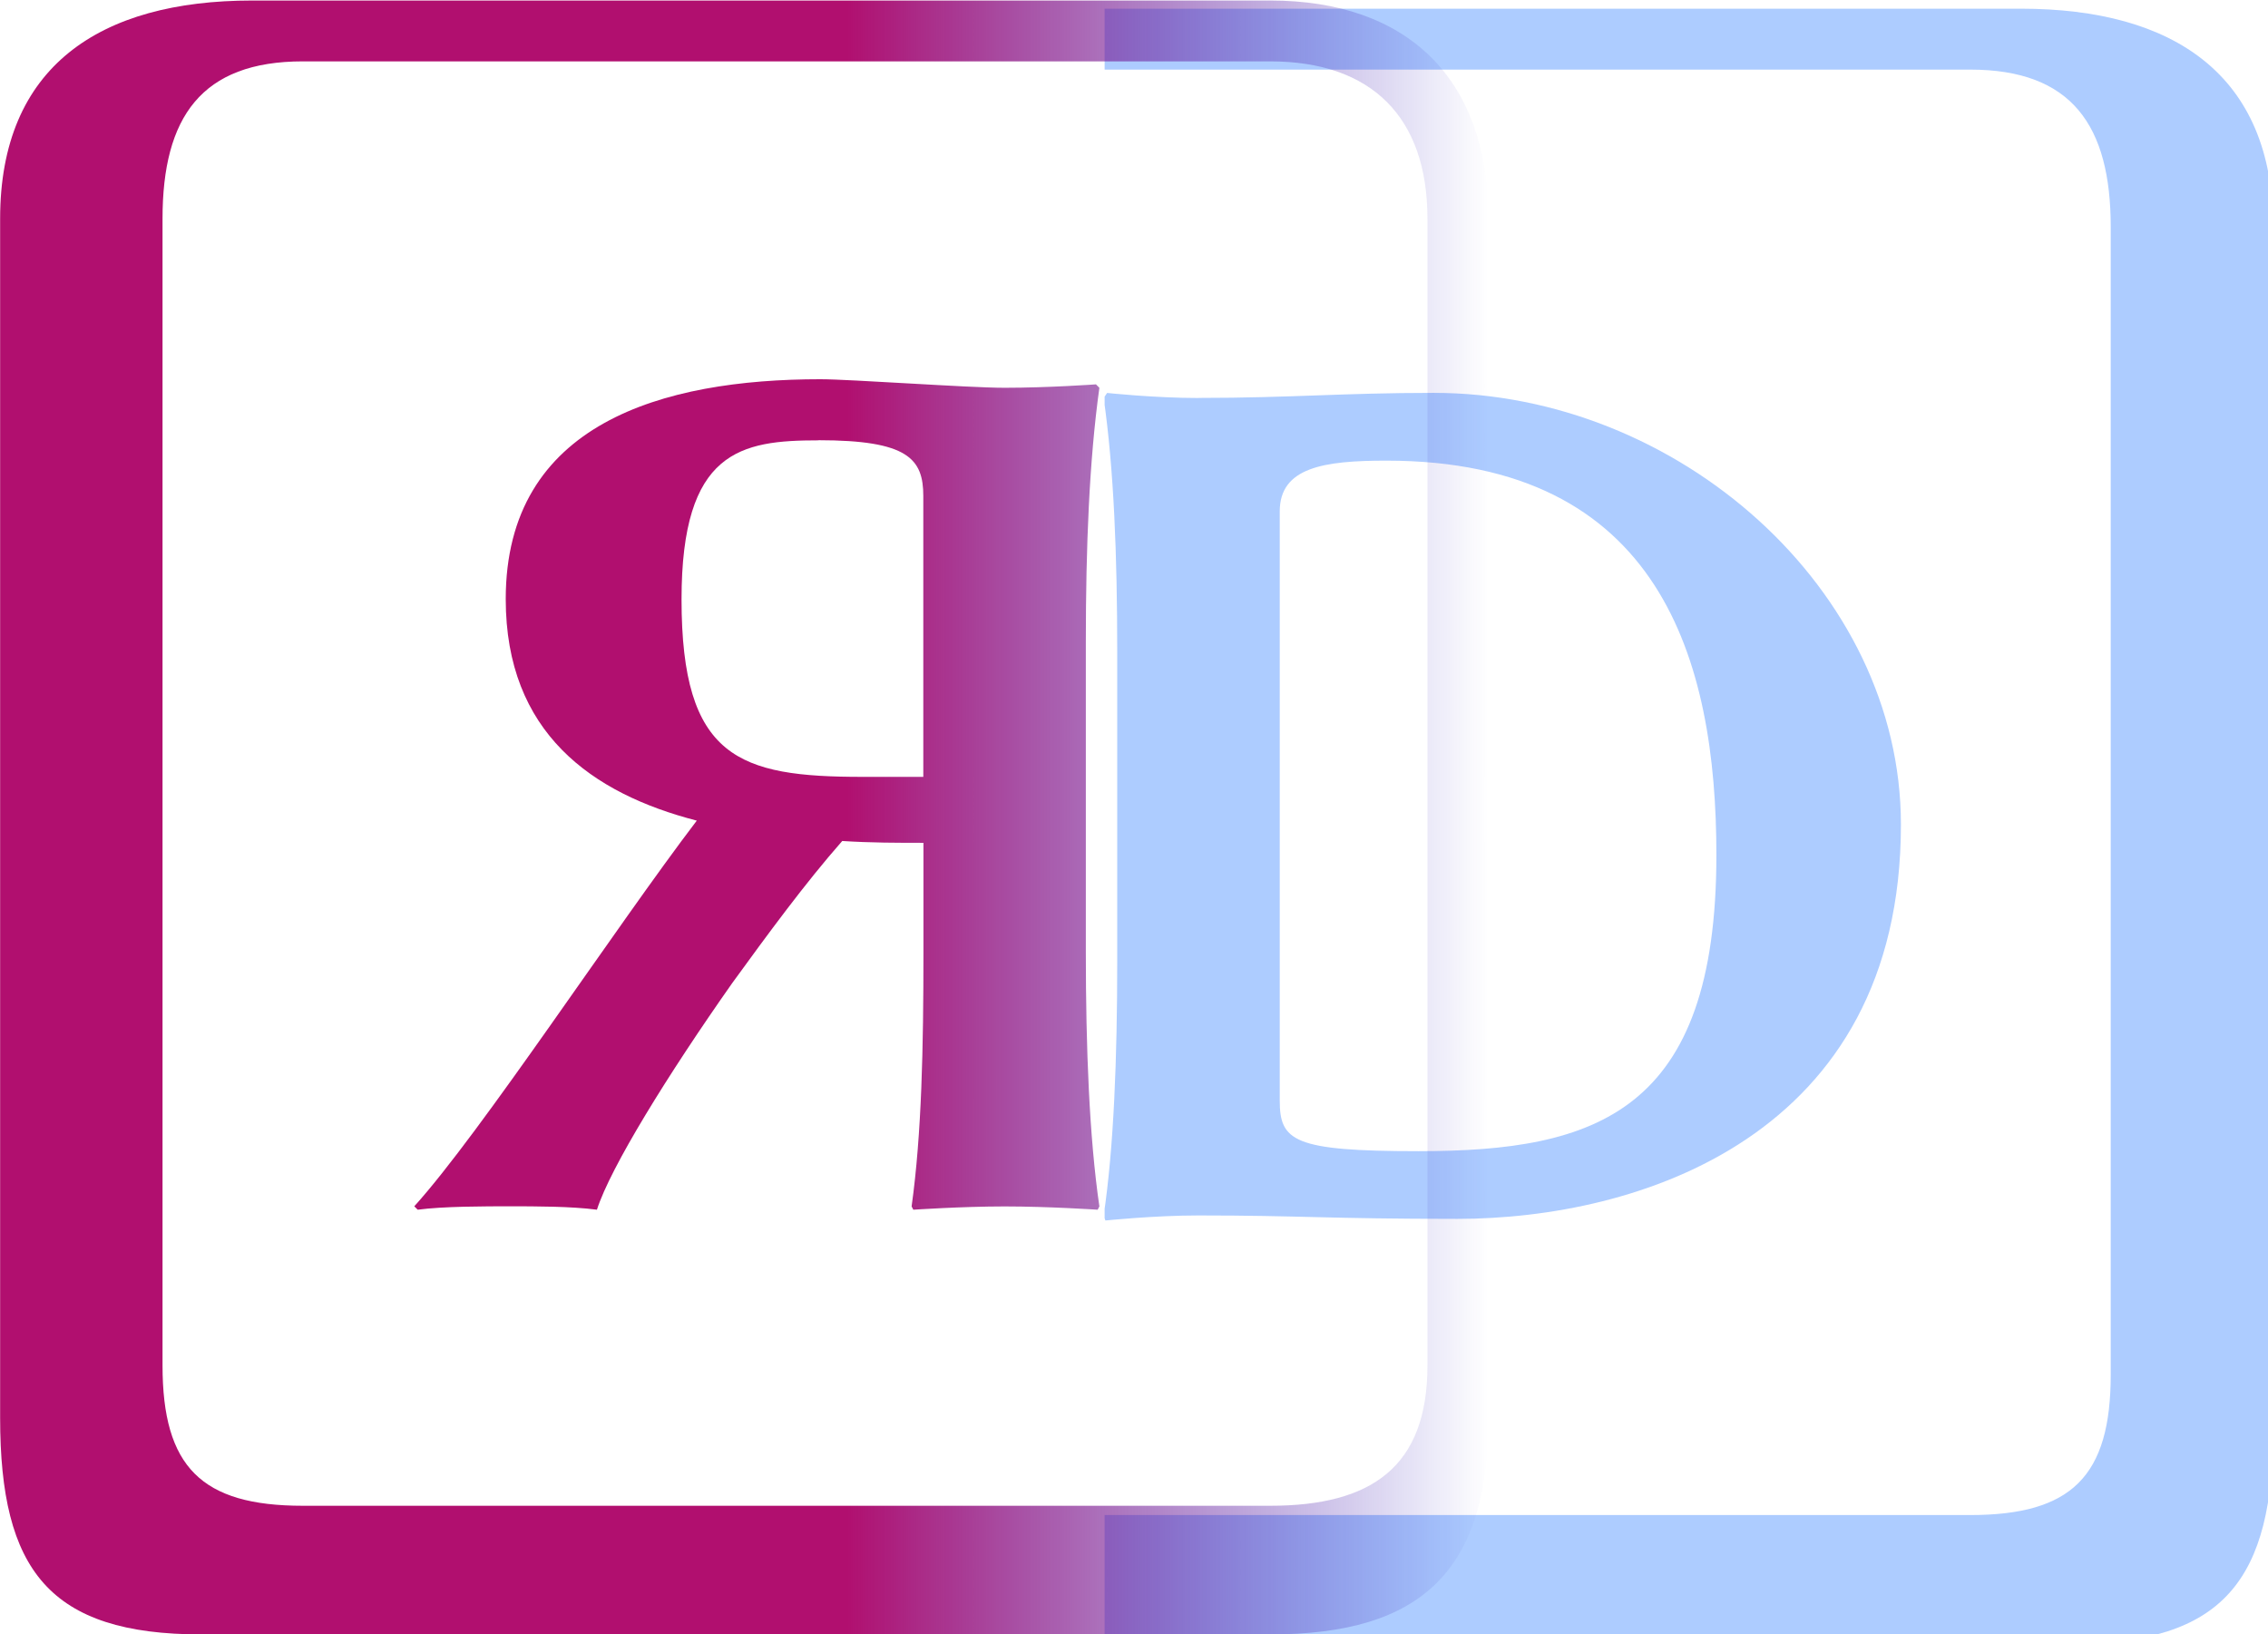
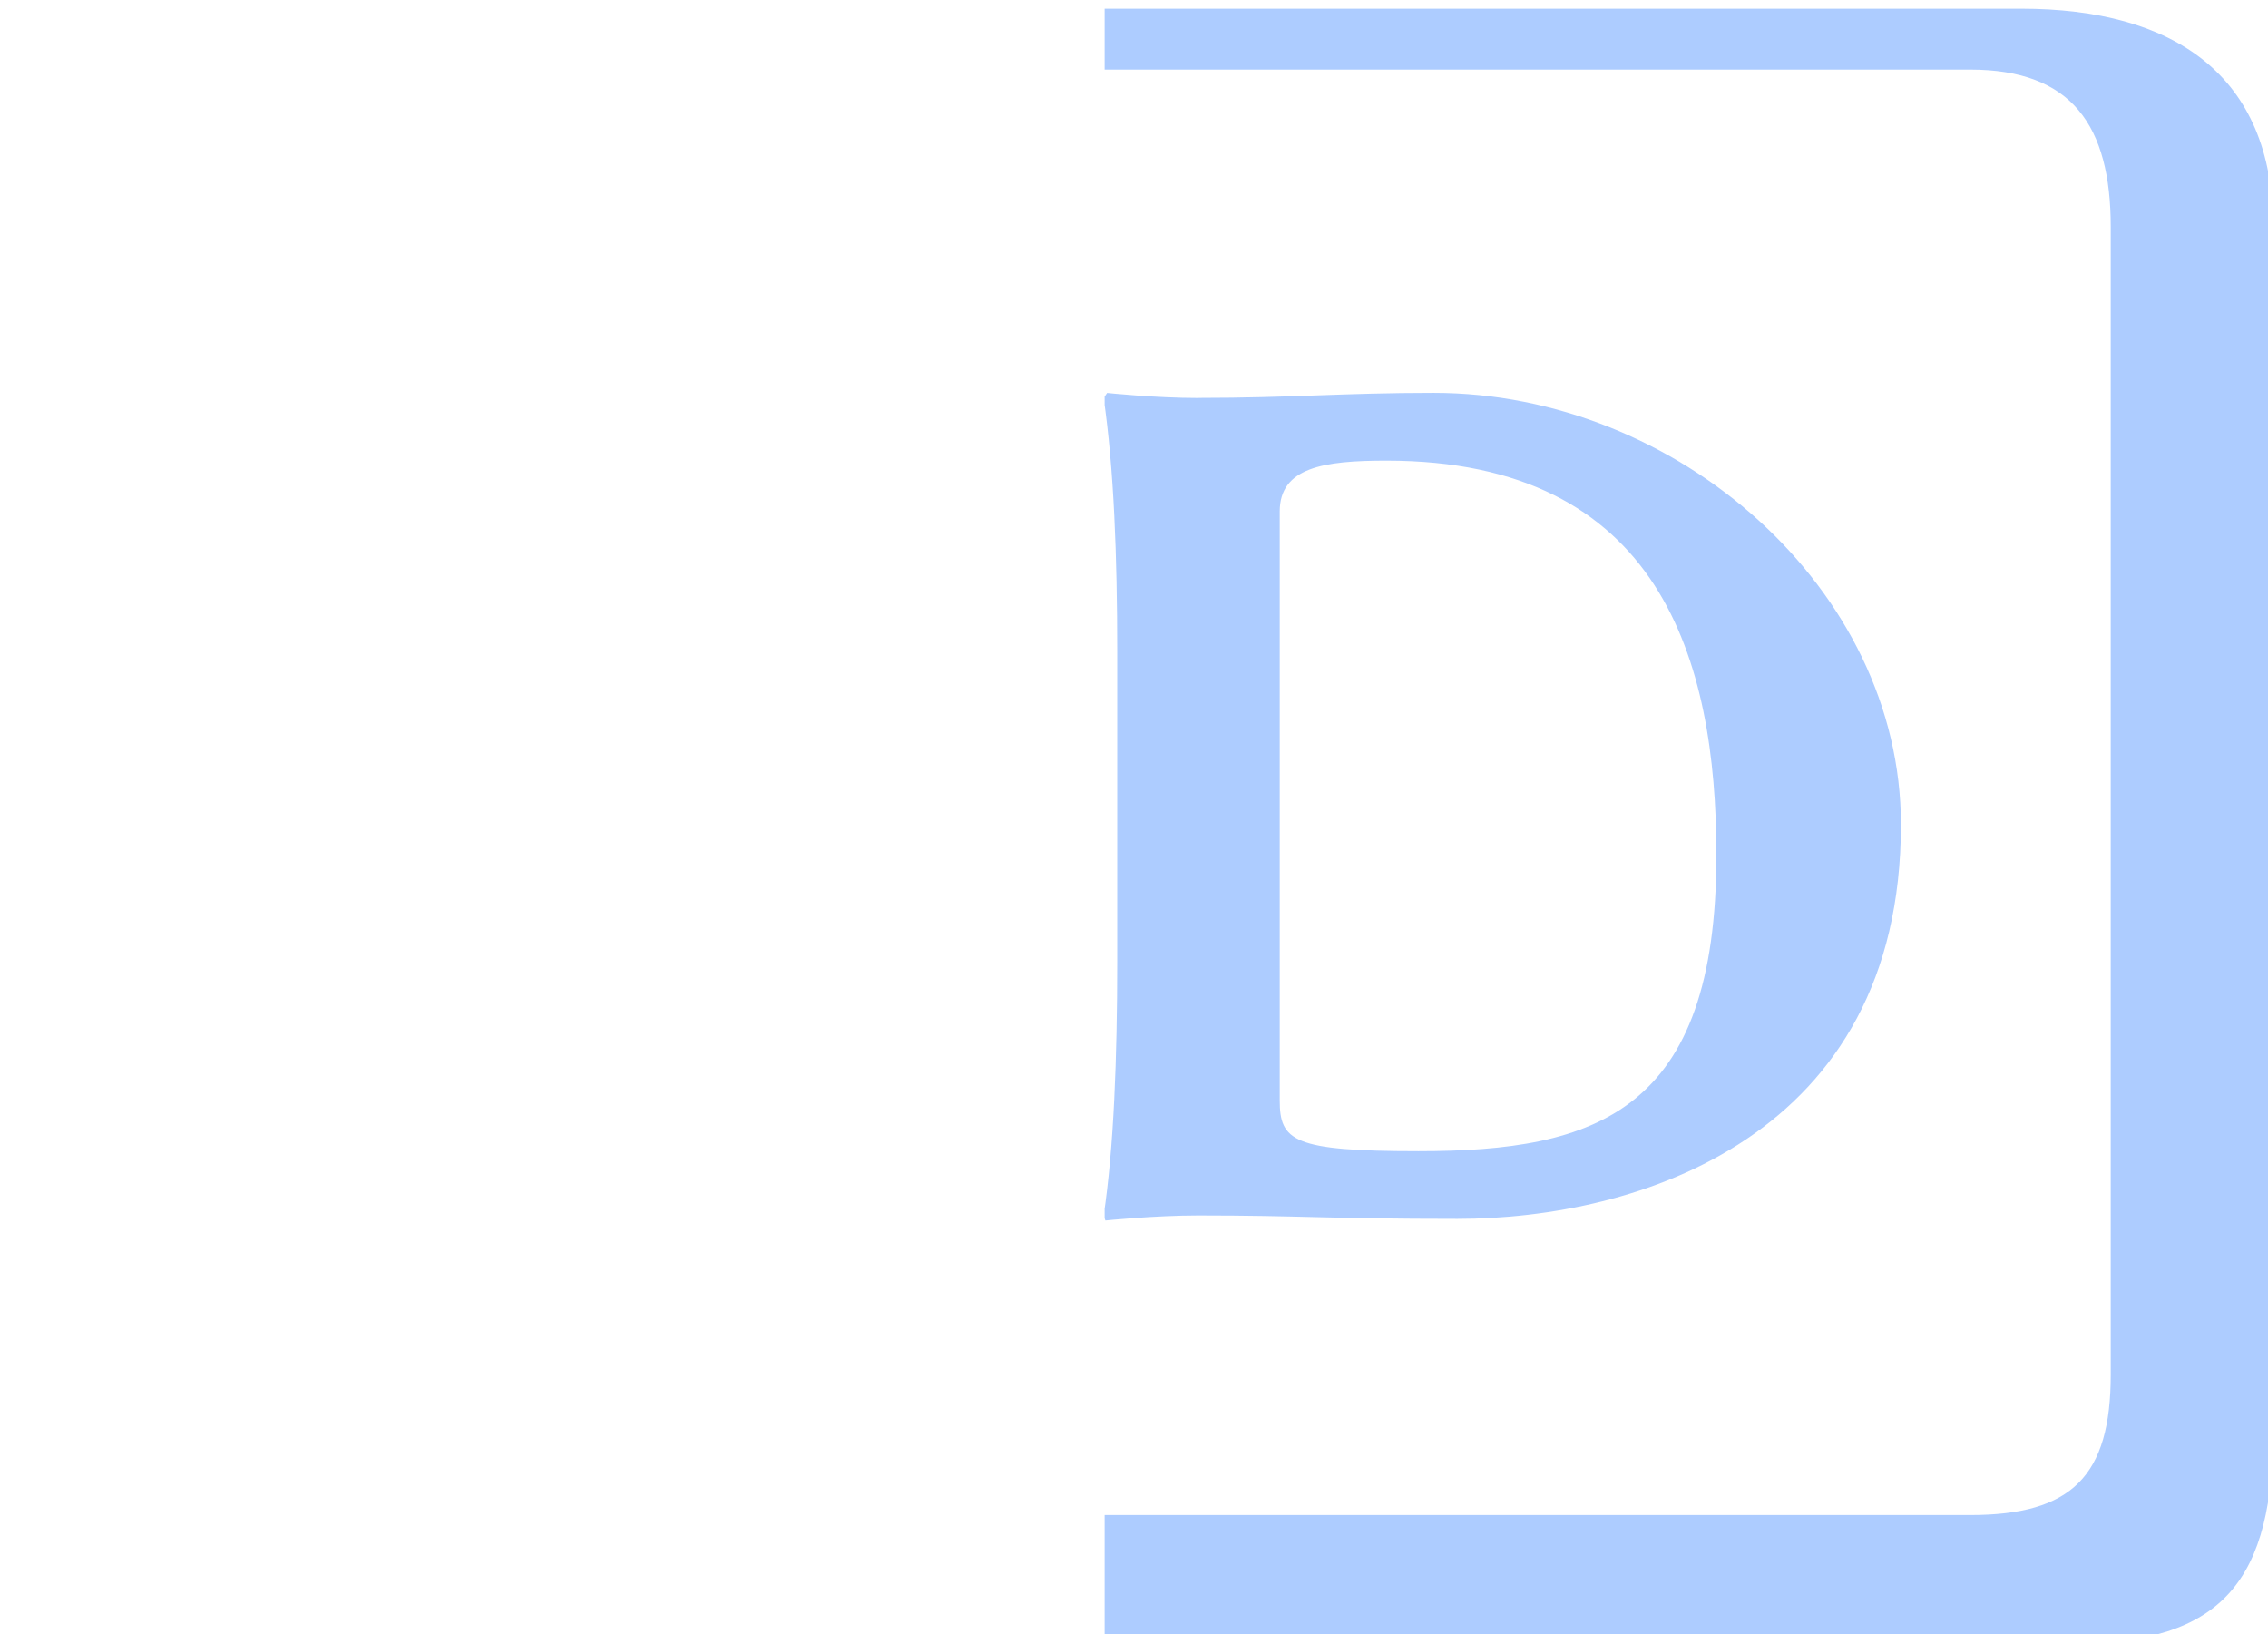
<svg xmlns="http://www.w3.org/2000/svg" xmlns:ns1="http://www.inkscape.org/namespaces/inkscape" xmlns:ns2="http://sodipodi.sourceforge.net/DTD/sodipodi-0.dtd" xmlns:xlink="http://www.w3.org/1999/xlink" width="17.261mm" height="12.438mm" viewBox="0 0 17.261 12.438" version="1.1" id="svg1" ns1:version="1.3.2 (1:1.3.2+202404261509+091e20ef0f)" ns2:docname="ravendove-mark-dark.svg">
  <ns2:namedview id="namedview1" pagecolor="#ffffff" bordercolor="#666666" borderopacity="1.0" ns1:showpageshadow="2" ns1:pageopacity="0.0" ns1:pagecheckerboard="0" ns1:deskcolor="#d1d1d1" ns1:document-units="mm" ns1:zoom="1.3647868" ns1:cx="-210.28926" ns1:cy="61.548075" ns1:window-width="1920" ns1:window-height="1011" ns1:window-x="0" ns1:window-y="0" ns1:window-maximized="1" ns1:current-layer="layer1" />
  <defs id="defs1">
    <linearGradient id="linearGradient2" ns1:collect="always">
      <stop style="stop-color:#b10f6f;stop-opacity:1;" offset="0.569" id="stop2" />
      <stop style="stop-color:#1915bc;stop-opacity:0;" offset="1" id="stop3" />
    </linearGradient>
    <clipPath clipPathUnits="userSpaceOnUse" id="clipPath212891-3">
      <rect style="opacity:0.5;fill:#ff4f96;fill-opacity:1;fill-rule:evenodd;stroke:#ee2d8a;stroke-width:5.602;stroke-miterlimit:4;stroke-dasharray:134.448, 5.602;stroke-dashoffset:0;stroke-opacity:0;stop-color:#000000" id="rect212893-6" width="18.686" height="20.273" x="71.957" y="141.679" />
    </clipPath>
    <linearGradient ns1:collect="always" xlink:href="#linearGradient2" id="linearGradient3" x1="47.89" y1="137.936" x2="92.307" y2="137.936" gradientUnits="userSpaceOnUse" gradientTransform="matrix(0.255,0,0,0.255,35.158,84.577)" />
  </defs>
  <g ns1:label="Layer 1" ns1:groupmode="layer" id="layer1" transform="translate(-47.37,-113.531)">
    <path d="m 74.001,155.346 v -6.875 c 0,-0.514 0.514,-0.593 1.245,-0.593 3.2,0 3.852,2.331 3.852,4.603 0,3.003 -1.403,3.457 -3.477,3.457 -1.462,0 -1.62,-0.119 -1.62,-0.593 z m -0.948,-8.199 c -0.514,0 -1.067,-0.059 -1.067,-0.059 l -0.04,0.059 c 0.119,0.83 0.158,1.837 0.158,2.963 v 3.615 c 0,1.126 -0.04,2.173 -0.158,2.963 l 0.02,0.059 c 0,0 0.573,-0.059 1.087,-0.059 1.185,0 1.501,0.04 3.023,0.04 2.094,0 5.176,-0.948 5.176,-4.603 0,-2.746 -2.608,-5.038 -5.453,-5.038 -1.067,0 -1.659,0.059 -2.746,0.059 z m -2.292,-3.833 h 11.3 c 1.185,0 1.64,0.652 1.64,1.837 v 13.394 c 0,1.185 -0.454,1.64 -1.64,1.64 H 70.762 c -1.185,0 -1.837,-0.454 -1.837,-1.64 v -13.394 c 0,-1.185 0.652,-1.837 1.837,-1.837 z m 14.836,15.844 v -14.007 c 0,-1.778 -1.166,-2.548 -2.944,-2.548 H 70.762 c -1.6,0 -2.548,0.909 -2.548,2.548 v 14.007 c 0,1.778 0.77,2.529 2.548,2.529 h 12.486 c 1.778,0 2.351,-0.751 2.351,-2.529 z" style="font-size:19.756px;line-height:0;font-family:'Linux Biolinum Keyboard O';-inkscape-font-specification:'Linux Biolinum Keyboard O';letter-spacing:-3.749px;word-spacing:-6.699px;fill:#adccff;fill-opacity:1;stroke-width:1.038" id="path211052-3-5" clip-path="url(#clipPath212891-3)" transform="matrix(0.652,0,0,0.652,8.861,20.62)" />
-     <path d="m 53.6,116.882 c -0.592,0 -1.043,0.077 -1.043,1.21 0,1.21 0.438,1.351 1.377,1.351 h 0.463 v -2.137 c 0,-0.283 -0.116,-0.425 -0.798,-0.425 z m 0.798,3.063 c -0.193,0 -0.399,0 -0.618,-0.014 -0.283,0.322 -0.566,0.708 -0.837,1.081 -0.489,0.695 -0.927,1.403 -1.03,1.725 -0.193,-0.026 -0.476,-0.026 -0.656,-0.026 -0.193,0 -0.515,0 -0.708,0.026 l -0.026,-0.026 c 0.502,-0.554 1.532,-2.124 2.15,-2.935 -0.798,-0.206 -1.454,-0.669 -1.454,-1.686 0,-1.339 1.197,-1.673 2.394,-1.673 0.232,0 1.12,0.065 1.403,0.065 0.335,0 0.695,-0.026 0.695,-0.026 l 0.026,0.026 c -0.077,0.554 -0.103,1.21 -0.103,1.931 v 2.368 c 0,0.721 0.026,1.403 0.103,1.931 l -0.013,0.025 c 0,0 -0.373,-0.025 -0.708,-0.025 -0.322,0 -0.695,0.025 -0.695,0.025 l -0.013,-0.025 c 0.077,-0.554 0.09,-1.21 0.09,-1.931 z m 2.639,-5.947 h -7.362 c -0.772,0 -1.068,0.425 -1.068,1.197 v 8.727 c 0,0.772 0.296,1.068 1.068,1.068 h 7.362 c 0.772,0 1.197,-0.296 1.197,-1.068 v -8.727 c 0,-0.772 -0.425,-1.197 -1.197,-1.197 z m -9.666,10.323 v -9.126 c 0,-1.158 0.759,-1.66 1.918,-1.66 h 7.749 c 1.043,0 1.66,0.592 1.66,1.66 v 9.126 c 0,1.158 -0.502,1.648 -1.66,1.648 h -8.135 c -1.158,0 -1.532,-0.489 -1.532,-1.648 z" style="font-size:19.756px;line-height:0;font-family:'Linux Biolinum Keyboard O';-inkscape-font-specification:'Linux Biolinum Keyboard O';letter-spacing:0px;word-spacing:0px;fill:url(#linearGradient3);fill-opacity:1;stroke-width:0.676" id="path211042-8-3" />
  </g>
</svg>